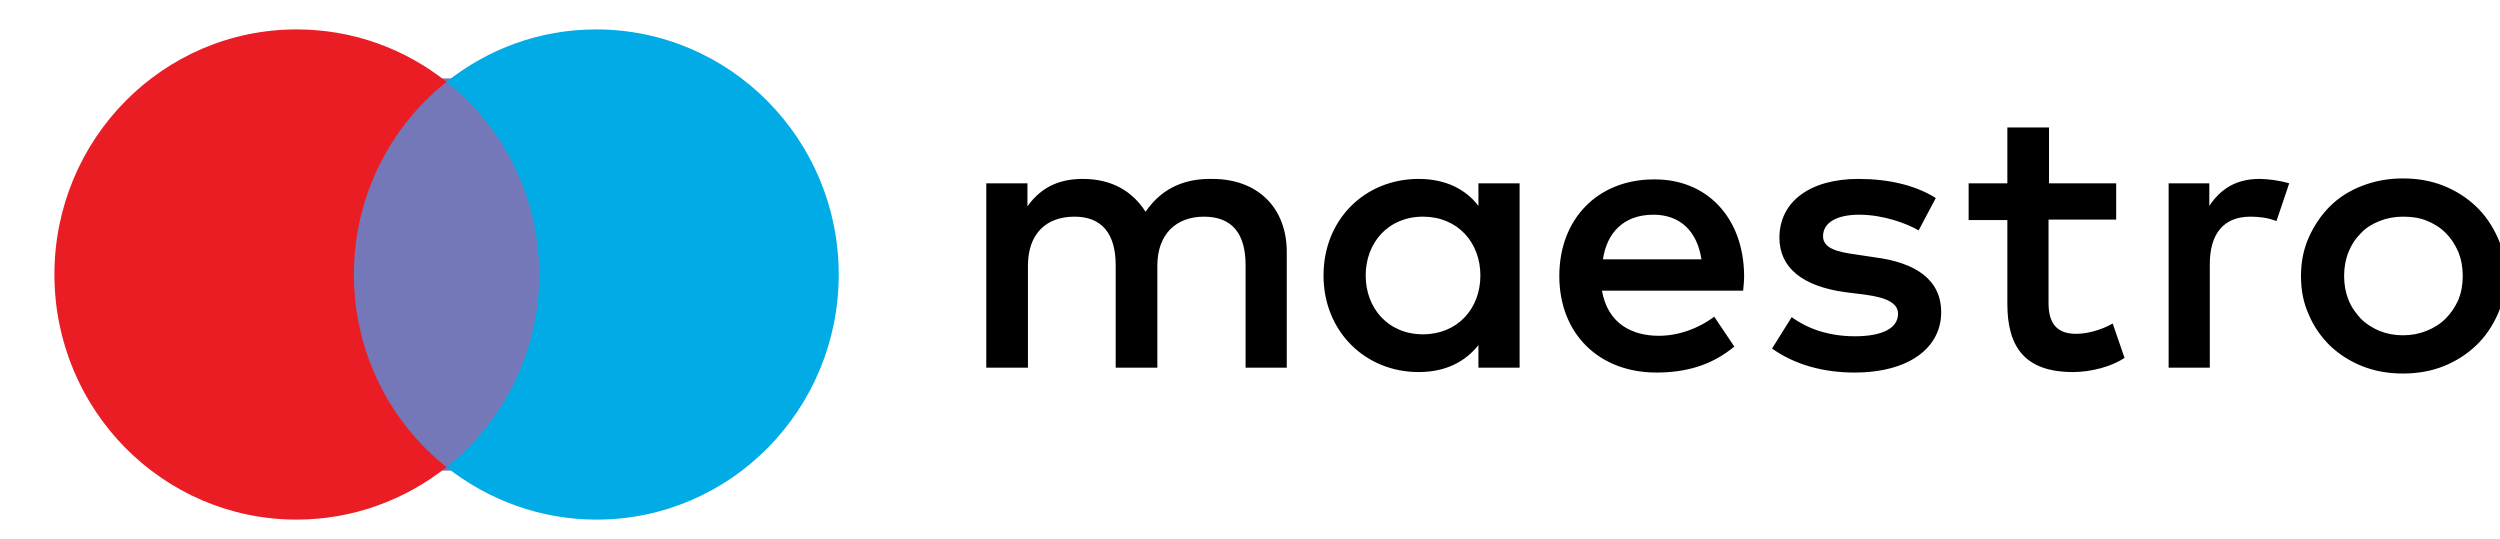
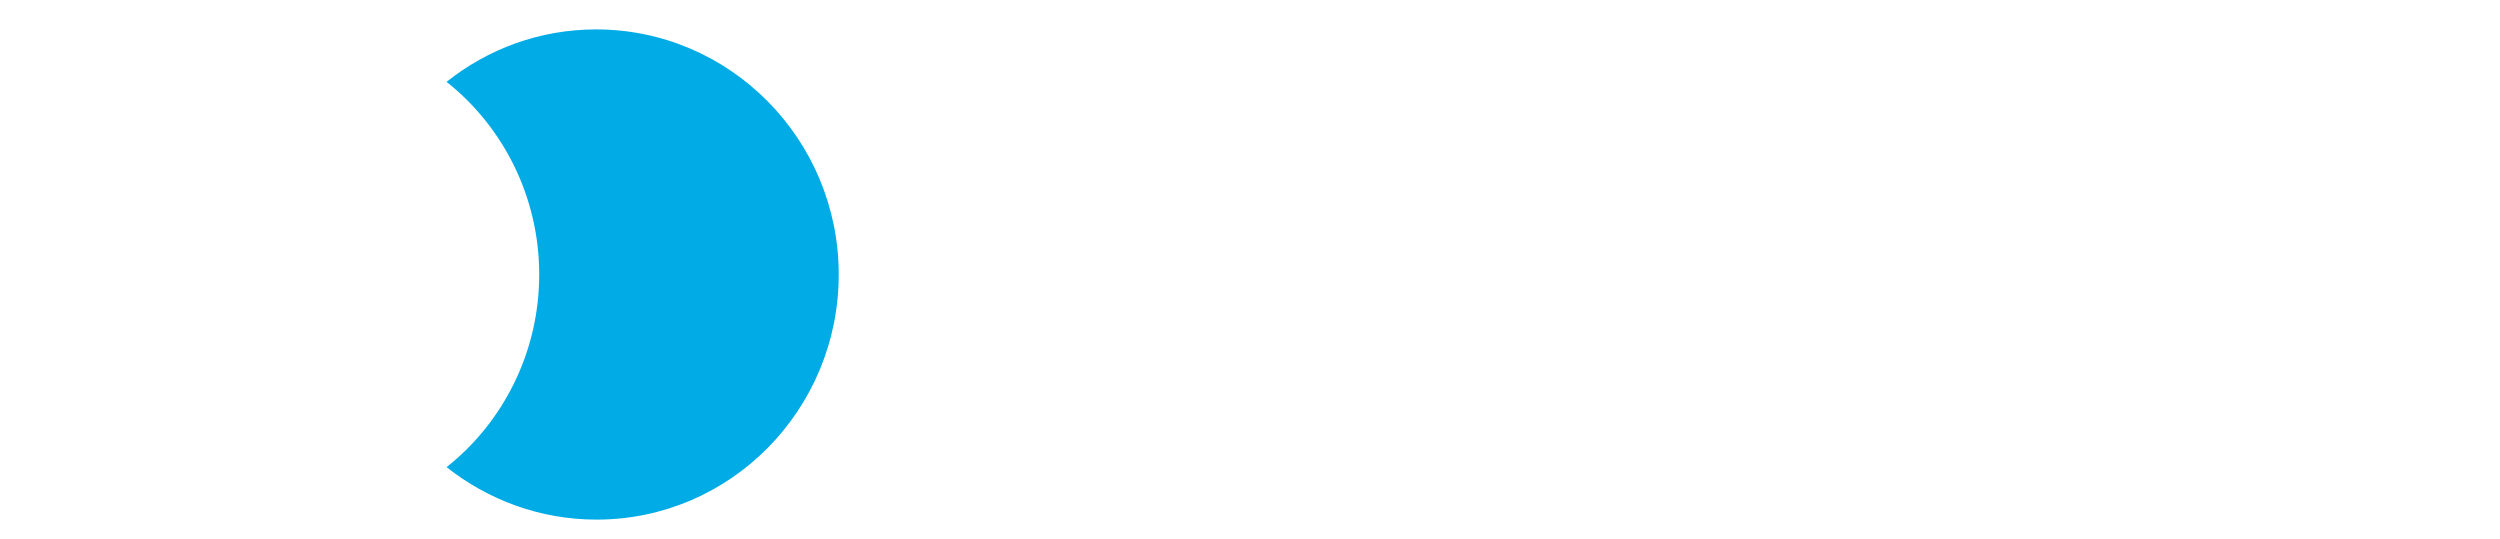
<svg xmlns="http://www.w3.org/2000/svg" xmlns:xlink="http://www.w3.org/1999/xlink" version="1.1" id="Calque_1" x="0px" y="0px" viewBox="0 0 51 11" style="enable-background:new 0 0 51 11;" xml:space="preserve">
  <style type="text/css">
	.st0{clip-path:url(#SVGID_2_);}
	.st1{clip-path:url(#SVGID_4_);fill:#7578B8;}
	.st2{clip-path:url(#SVGID_6_);fill:#EB1D24;}
	.st3{clip-path:url(#SVGID_8_);fill:#00ABE6;}
</style>
  <g>
    <defs>
-       <path id="SVGID_1_" d="M26.25,7.5V5.14c0-0.89-0.58-1.49-1.52-1.49c-0.49-0.01-1,0.14-1.36,0.67c-0.27-0.42-0.69-0.67-1.28-0.67    c-0.41,0-0.82,0.12-1.13,0.56V3.74h-0.84V7.5h0.85V5.42c0-0.65,0.37-1,0.95-1c0.56,0,0.84,0.35,0.84,0.99V7.5h0.85V5.42    c0-0.65,0.39-1,0.95-1c0.58,0,0.85,0.35,0.85,0.99V7.5H26.25z M31,5.62V7.5h-0.84V7.04c-0.27,0.34-0.67,0.55-1.22,0.55    c-1.09,0-1.94-0.83-1.94-1.97c0-1.15,0.85-1.97,1.94-1.97c0.55,0,0.96,0.21,1.22,0.55V3.74H31V5.62z M27.86,5.62    c0,0.66,0.45,1.2,1.17,1.2c0.7,0,1.17-0.52,1.17-1.2c0-0.68-0.47-1.2-1.17-1.2C28.31,4.42,27.86,4.96,27.86,5.62z M49.02,3.64    c0.3,0,0.58,0.05,0.83,0.15c0.25,0.1,0.47,0.24,0.66,0.42c0.19,0.18,0.33,0.39,0.44,0.63c0.11,0.24,0.16,0.5,0.16,0.79    c0,0.28-0.05,0.54-0.16,0.79c-0.11,0.24-0.25,0.45-0.44,0.63c-0.19,0.18-0.41,0.32-0.66,0.42c-0.25,0.1-0.53,0.15-0.83,0.15    c-0.3,0-0.58-0.05-0.83-0.15c-0.25-0.1-0.47-0.24-0.66-0.42c-0.18-0.18-0.33-0.39-0.43-0.63c-0.11-0.24-0.16-0.5-0.16-0.79    c0-0.28,0.05-0.54,0.16-0.79c0.11-0.24,0.25-0.45,0.43-0.63c0.18-0.18,0.4-0.32,0.66-0.42C48.45,3.69,48.72,3.64,49.02,3.64z     M49.02,4.42c-0.17,0-0.33,0.03-0.48,0.09c-0.15,0.06-0.28,0.14-0.38,0.25c-0.11,0.11-0.19,0.23-0.25,0.38    c-0.06,0.15-0.09,0.31-0.09,0.49c0,0.18,0.03,0.34,0.09,0.49c0.06,0.15,0.15,0.27,0.25,0.38c0.11,0.11,0.24,0.19,0.38,0.25    c0.15,0.06,0.31,0.09,0.48,0.09c0.17,0,0.33-0.03,0.48-0.09c0.15-0.06,0.28-0.14,0.39-0.25c0.11-0.11,0.19-0.23,0.26-0.38    c0.06-0.15,0.09-0.31,0.09-0.49c0-0.18-0.03-0.34-0.09-0.49C50.08,4.98,50,4.86,49.89,4.75c-0.11-0.11-0.24-0.19-0.39-0.25    C49.35,4.44,49.19,4.42,49.02,4.42z M35.58,5.62c0,0.11-0.01,0.21-0.02,0.31h-2.88c0.12,0.68,0.62,0.92,1.16,0.92    c0.39,0,0.8-0.14,1.13-0.39l0.41,0.61c-0.47,0.39-1,0.53-1.59,0.53c-1.16,0-1.98-0.78-1.98-1.97c0-1.17,0.79-1.97,1.93-1.97    C34.83,3.65,35.57,4.45,35.58,5.62z M32.7,5.29h2.01c-0.09-0.58-0.44-0.91-0.98-0.91C33.12,4.38,32.78,4.75,32.7,5.29z     M39.49,4.04c-0.41-0.26-0.96-0.39-1.58-0.39c-0.98,0-1.61,0.46-1.61,1.2c0,0.61,0.47,0.99,1.34,1.11l0.4,0.05    c0.46,0.06,0.68,0.18,0.68,0.39c0,0.29-0.31,0.46-0.88,0.46c-0.58,0-1-0.18-1.29-0.39l-0.4,0.64c0.46,0.33,1.05,0.49,1.68,0.49    c1.12,0,1.77-0.51,1.77-1.23c0-0.66-0.51-1.01-1.35-1.12l-0.4-0.06c-0.36-0.05-0.66-0.12-0.66-0.37c0-0.28,0.28-0.44,0.74-0.44    c0.49,0,0.97,0.18,1.21,0.32L39.49,4.04z M43.18,3.74H41.8l0-1.14h-0.85l0,1.14h-0.79v0.75h0.79V6.2c0,0.87,0.35,1.39,1.34,1.39    c0.36,0,0.79-0.11,1.05-0.29L43.1,6.6c-0.25,0.14-0.53,0.21-0.75,0.21c-0.42,0-0.56-0.25-0.56-0.63v-1.7h1.38V3.74z M46.09,3.65    c-0.49,0-0.8,0.22-1.02,0.55V3.74h-0.83V7.5h0.84V5.39c0-0.62,0.28-0.97,0.83-0.97c0.17,0,0.35,0.02,0.53,0.09l0.26-0.77    C46.5,3.68,46.26,3.65,46.09,3.65z" />
-     </defs>
+       </defs>
    <clipPath id="SVGID_2_">
      <use xlink:href="#SVGID_1_" style="overflow:visible;" />
    </clipPath>
-     <rect x="15.11" y="-2.4" class="st0" width="41" height="15" />
  </g>
  <g>
    <defs>
-       <rect id="SVGID_3_" x="7.11" y="1.6" width="4" height="8" />
-     </defs>
+       </defs>
    <clipPath id="SVGID_4_">
      <use xlink:href="#SVGID_3_" style="overflow:visible;" />
    </clipPath>
-     <rect x="2.11" y="-3.4" class="st1" width="14" height="18" />
  </g>
  <g>
    <defs>
-       <path id="SVGID_5_" d="M7.22,5.6c0-1.59,0.74-3.02,1.89-3.93C8.27,1,7.21,0.6,6.05,0.6c-2.73,0-4.94,2.24-4.94,5s2.21,5,4.94,5    c1.15,0,2.21-0.4,3.06-1.07C7.96,8.62,7.22,7.19,7.22,5.6" />
-     </defs>
+       </defs>
    <clipPath id="SVGID_6_">
      <use xlink:href="#SVGID_5_" style="overflow:visible;" />
    </clipPath>
    <rect x="-3.89" y="-4.4" class="st2" width="18" height="20" />
  </g>
  <g>
    <defs>
      <path id="SVGID_7_" d="M17.11,5.6c0,2.76-2.21,5-4.94,5c-1.15,0-2.21-0.4-3.06-1.07C10.26,8.62,11,7.19,11,5.6    s-0.74-3.02-1.89-3.93C9.95,1,11.01,0.6,12.16,0.6C14.89,0.6,17.11,2.84,17.11,5.6" />
    </defs>
    <clipPath id="SVGID_8_">
      <use xlink:href="#SVGID_7_" style="overflow:visible;" />
    </clipPath>
    <rect x="4.11" y="-4.4" class="st3" width="18" height="20" />
  </g>
</svg>